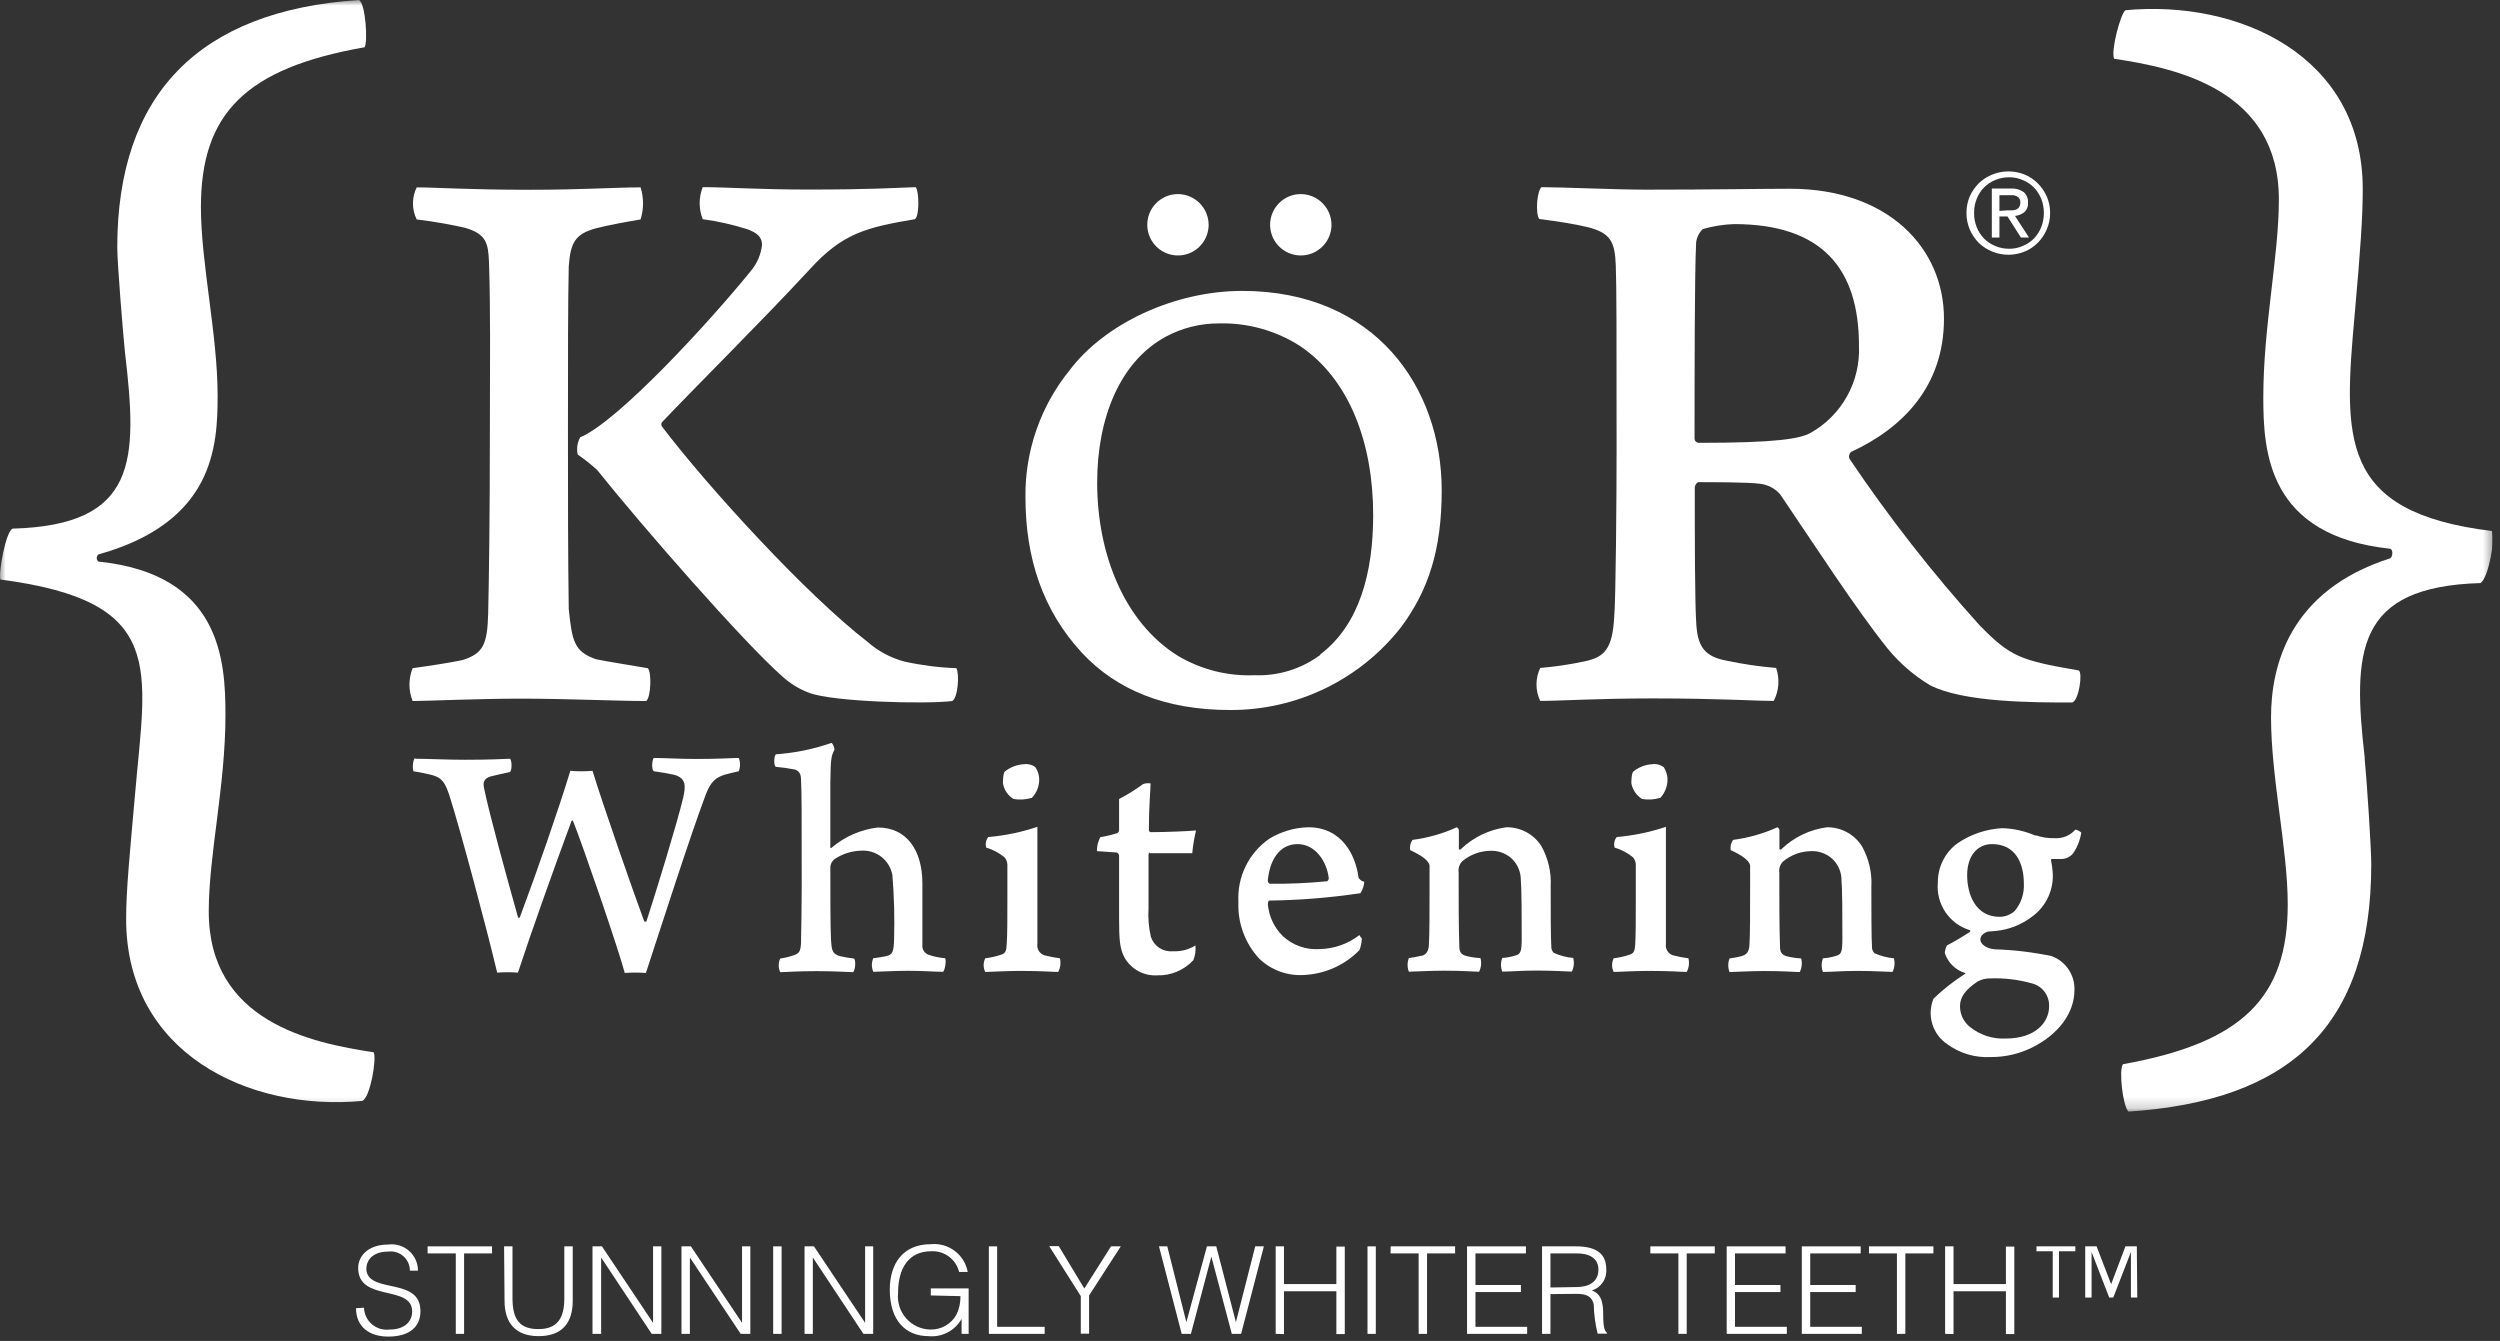
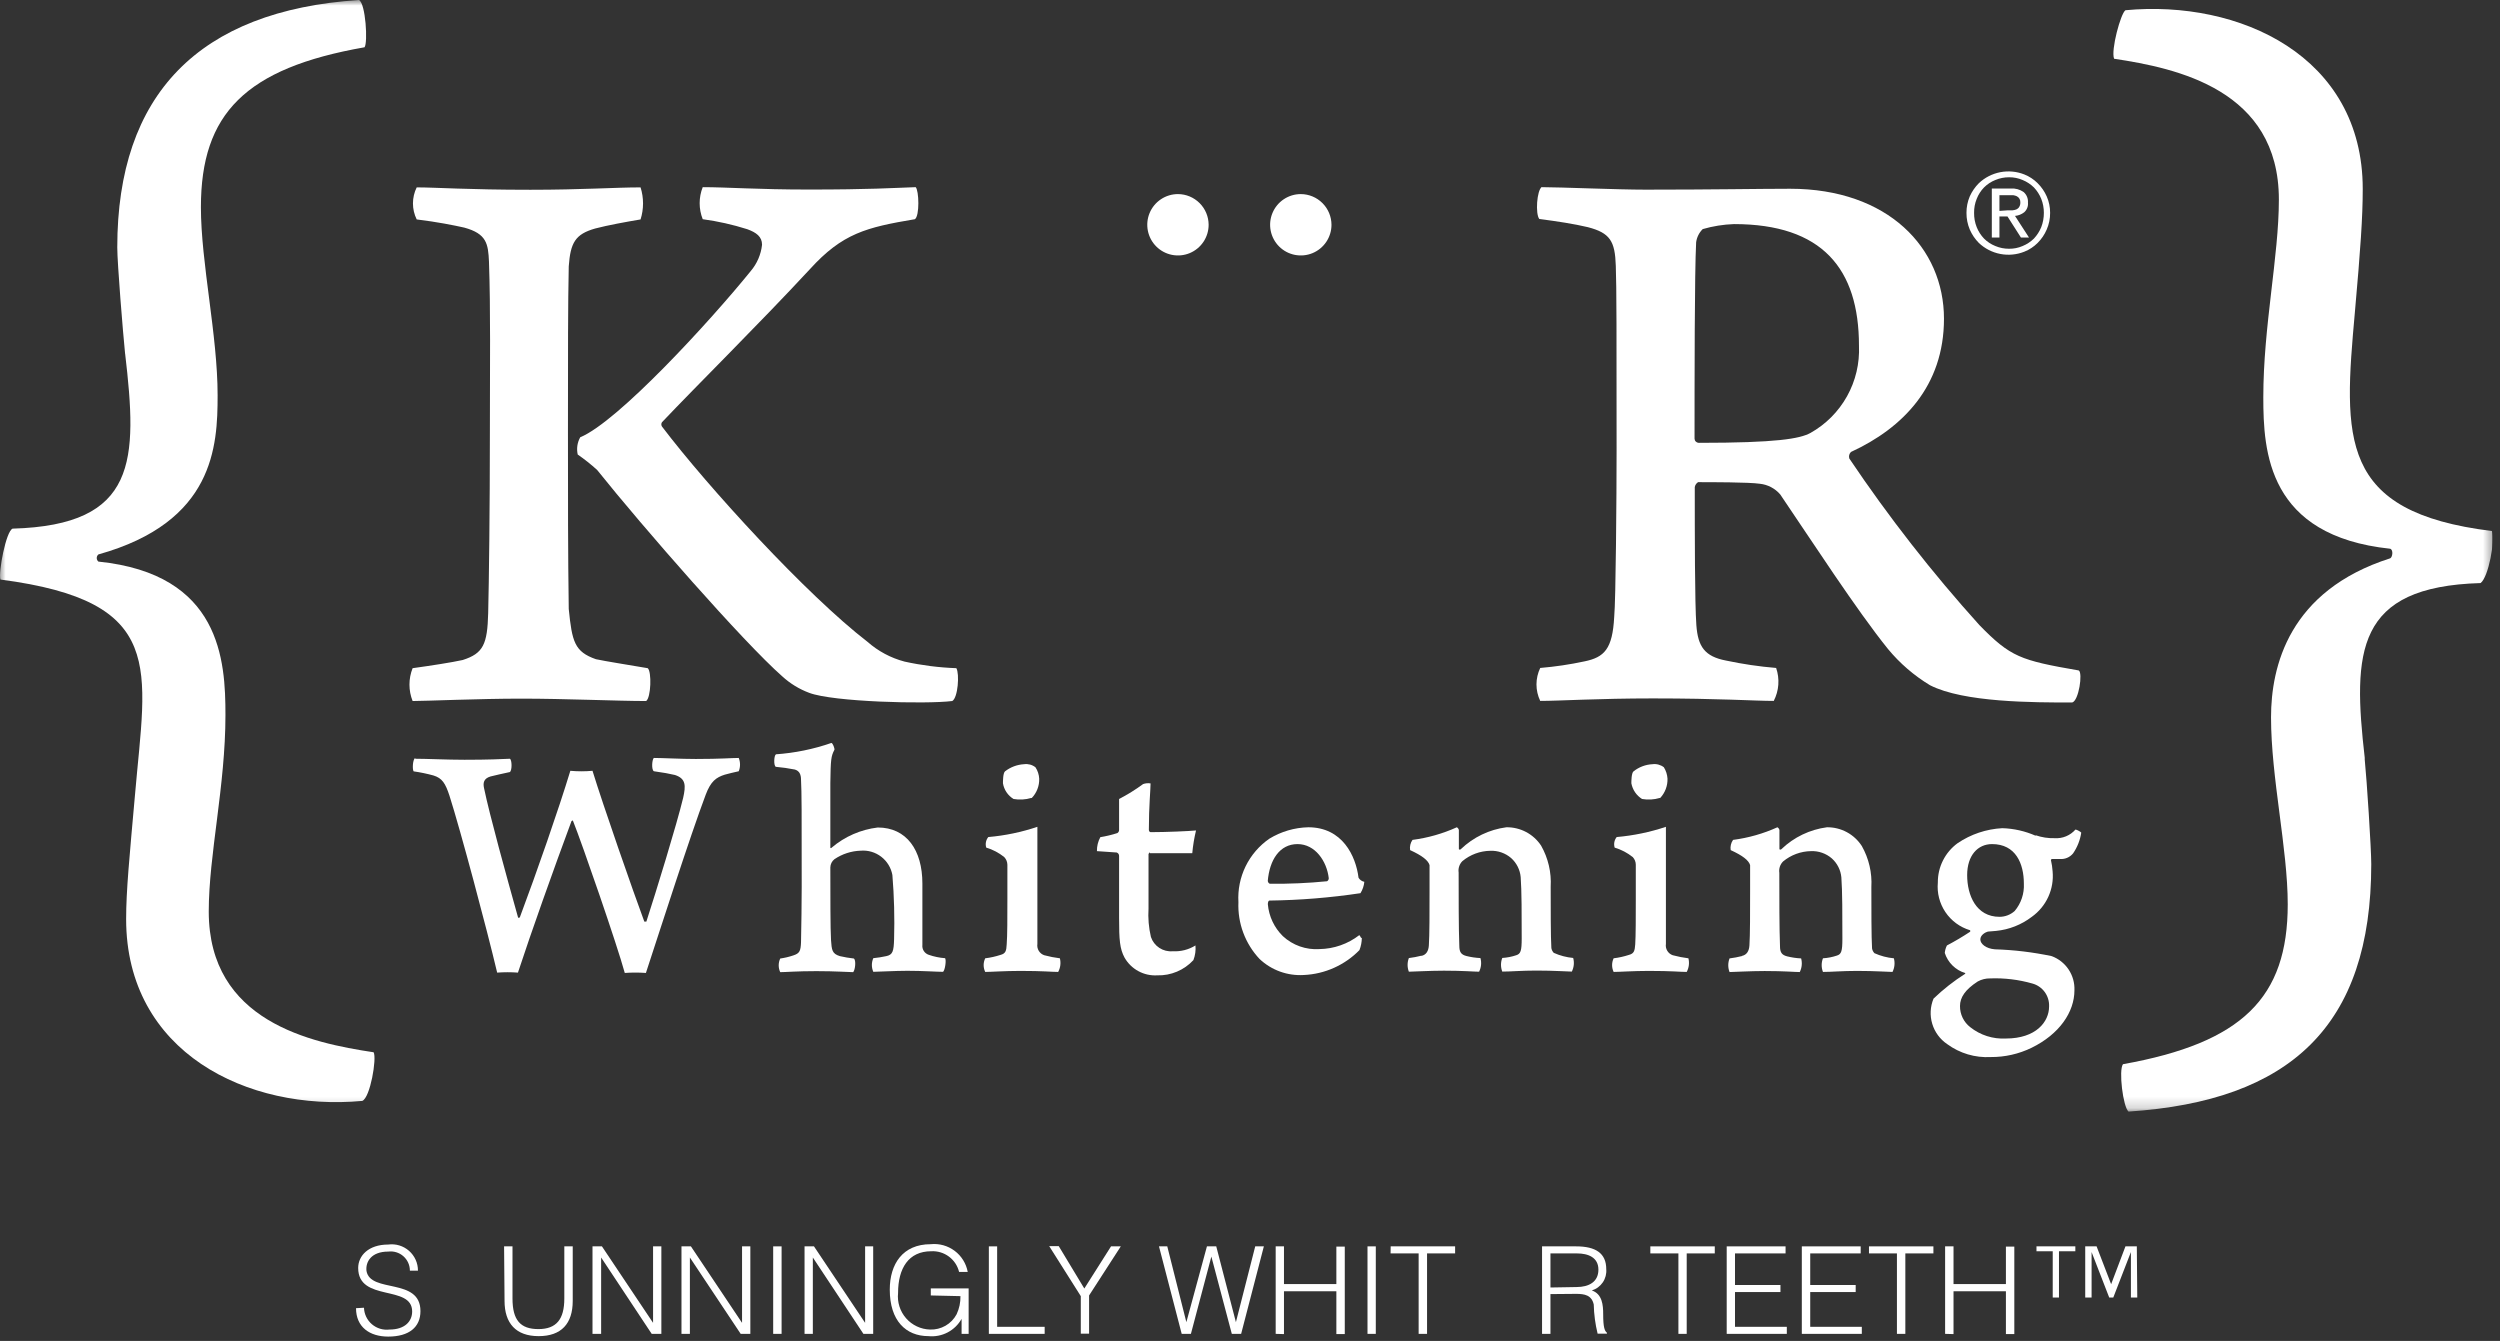
<svg xmlns="http://www.w3.org/2000/svg" width="220" height="118" viewBox="0 0 220 118" fill="none">
  <rect x="0" y="0" width="220" height="118" fill="#333333" stroke="none" />
  <g clip-path="url(#clip0_4511_15)">
    <mask id="mask0_4511_15" style="mask-type:luminance" maskUnits="userSpaceOnUse" x="-1" y="0" width="221" height="98">
      <path d="M219.55 0H-0.16V97.82H219.55V0Z" fill="white" />
    </mask>
    <g mask="url(#mask0_4511_15)">
      <path d="M50.05 53.59C50.34 56.48 50.56 57.35 52.44 58.01C53.44 58.22 54.9 58.44 57 58.8C57.36 59.09 57.29 61.4 56.86 61.69C54.33 61.69 49.76 61.48 45.86 61.48C42.17 61.48 37.46 61.69 36.31 61.69C35.94 60.762 35.94 59.727 36.31 58.8C37.9 58.58 39.78 58.29 40.72 58.08C42.53 57.5 42.89 56.7 42.96 53.95C43.03 51.2 43.11 44.76 43.11 38.03C43.11 32.1 43.18 27.32 43.03 23.03C42.96 21.44 42.82 20.57 40.86 20.03C39.92 19.82 38.48 19.53 36.67 19.31C36.453 18.871 36.34 18.389 36.34 17.9C36.34 17.411 36.453 16.928 36.67 16.49C38.4 16.49 41.15 16.7 46.67 16.7C51.23 16.7 54.13 16.49 56.37 16.49C56.66 17.407 56.66 18.392 56.37 19.31C55.07 19.53 53.47 19.82 52.37 20.11C50.63 20.61 50.2 21.34 50.05 23.44C49.98 26.69 49.98 31.03 49.98 37.98C49.98 43.91 49.98 48.69 50.05 53.61M61.84 16.47C63.94 16.47 66.69 16.68 71.17 16.68C76.53 16.68 78.56 16.54 80.58 16.47C80.87 16.76 80.94 19 80.51 19.29C76.24 20.01 74.14 20.52 71.25 23.71C66.76 28.55 61.33 33.91 58.25 37.16C58.215 37.215 58.197 37.279 58.197 37.345C58.197 37.41 58.215 37.474 58.25 37.53C62.31 42.88 70.99 52.36 76.34 56.48C77.276 57.306 78.392 57.902 79.6 58.22C81.099 58.551 82.625 58.745 84.16 58.8C84.45 59.31 84.3 61.4 83.8 61.69C81.48 61.98 73.31 61.77 71.21 60.97C70.334 60.644 69.529 60.151 68.84 59.52C65.43 56.52 56.54 46.35 52.55 41.36C52.011 40.868 51.44 40.414 50.84 40C50.722 39.483 50.801 38.942 51.06 38.48C54.39 37.1 62.49 28.27 66.06 23.86C66.618 23.204 66.967 22.396 67.06 21.54C67.06 20.82 66.55 20.46 65.76 20.17C64.481 19.765 63.169 19.47 61.84 19.29C61.48 18.384 61.48 17.375 61.84 16.47Z" fill="white" />
-       <path d="M95.24 57.48C91.74 53.71 90.24 49.09 90.24 43.74C90.195 39.689 91.564 35.75 94.11 32.6C97.2 28.49 103.34 25.6 109.31 25.6C120.96 25.6 126.87 34.04 126.87 43.16C126.87 48.4 125.69 51.94 123.32 55.16C121.534 57.452 119.246 59.303 116.631 60.572C114.017 61.842 111.146 62.494 108.24 62.48C102.5 62.48 98.24 60.68 95.24 57.48ZM116.18 57.59C119.61 55 120.84 50.44 120.84 45.32C120.84 39.02 118.76 33.39 114.42 30.46C112.292 29.09 109.8 28.394 107.27 28.46C105.622 28.453 103.999 28.862 102.55 29.65C98.55 31.84 96.55 36.79 96.55 42.48C96.55 48.62 98.86 54.75 103.7 57.74C105.726 58.932 108.052 59.515 110.4 59.42C112.483 59.501 114.53 58.865 116.2 57.62" fill="white" />
      <path d="M135.68 16.47C137.27 16.47 142.34 16.69 144.8 16.69C150.73 16.69 154.86 16.61 157.53 16.61C166.15 16.61 171.07 21.82 171.07 28.05C171.07 33.98 167.45 37.67 162.89 39.77C162.813 39.843 162.757 39.936 162.731 40.038C162.704 40.141 162.708 40.249 162.74 40.35C166.202 45.498 170.025 50.394 174.18 55C176.93 57.82 177.79 58.11 182.93 59C183.3 59.21 182.93 61.68 182.35 61.82C178.95 61.82 172.8 61.82 169.84 60.3C168.44 59.455 167.193 58.38 166.15 57.12C163.4 53.72 159.41 47.56 156.66 43.51C156.202 42.979 155.558 42.642 154.86 42.57C153.92 42.43 150.51 42.43 149.43 42.43C149.355 42.478 149.29 42.541 149.24 42.615C149.19 42.689 149.156 42.773 149.14 42.86C149.14 46.86 149.14 53.14 149.28 55.02C149.42 56.9 150.01 57.77 151.89 58.13C153.345 58.439 154.818 58.657 156.3 58.78C156.463 59.253 156.528 59.753 156.492 60.252C156.456 60.75 156.319 61.236 156.09 61.68C154.42 61.68 151.31 61.46 145.45 61.46C140.67 61.46 137.2 61.68 135.54 61.68C135.323 61.228 135.21 60.732 135.21 60.23C135.21 59.728 135.323 59.233 135.54 58.78C136.851 58.669 138.154 58.476 139.44 58.2C141.18 57.84 141.9 57.12 142.05 54.29C142.19 52.85 142.26 43.66 142.26 39.61C142.26 29.91 142.26 25.06 142.19 23.39C142.12 21.22 141.69 20.5 139.73 19.99C138.5 19.7 137.13 19.49 135.46 19.27C135.1 18.83 135.24 16.74 135.68 16.45M149.84 20.16C149.523 20.472 149.319 20.88 149.26 21.32C149.12 23.99 149.12 33.62 149.12 38.61C149.125 38.704 149.164 38.793 149.231 38.859C149.297 38.926 149.386 38.965 149.48 38.97C156.36 38.97 158.38 38.61 159.32 38.1C160.671 37.342 161.786 36.223 162.54 34.869C163.294 33.515 163.657 31.979 163.59 30.43C163.59 23.63 160.34 19.72 152.59 19.72C151.659 19.752 150.735 19.9 149.84 20.16Z" fill="white" />
      <path d="M106.36 19.78C106.36 20.314 106.202 20.836 105.905 21.28C105.608 21.724 105.187 22.07 104.693 22.275C104.2 22.479 103.657 22.532 103.133 22.428C102.609 22.324 102.128 22.067 101.751 21.689C101.373 21.312 101.116 20.831 101.012 20.307C100.908 19.783 100.961 19.24 101.165 18.747C101.37 18.253 101.716 17.832 102.16 17.535C102.604 17.238 103.126 17.08 103.66 17.08C104.375 17.083 105.06 17.368 105.566 17.874C106.072 18.38 106.357 19.065 106.36 19.78Z" fill="white" />
      <path d="M117.171 19.78C117.171 20.314 117.012 20.836 116.715 21.28C116.419 21.724 115.997 22.07 115.504 22.275C115.01 22.479 114.468 22.532 113.944 22.428C113.42 22.324 112.939 22.067 112.561 21.689C112.184 21.312 111.927 20.831 111.822 20.307C111.718 19.783 111.772 19.24 111.976 18.747C112.18 18.253 112.526 17.832 112.97 17.535C113.414 17.238 113.936 17.08 114.471 17.08C115.186 17.083 115.871 17.368 116.377 17.874C116.883 18.38 117.168 19.065 117.171 19.78Z" fill="white" />
      <path d="M36.55 66.77C37.55 66.77 39.34 66.86 40.87 66.86C43.03 66.86 44.14 66.8 44.87 66.77C45.05 66.86 45.08 67.77 44.87 67.94C44.21 68.09 43.61 68.21 43.16 68.33C42.56 68.51 42.5 68.9 42.59 69.33C43.07 71.68 44.59 77.17 45.59 80.74C45.59 80.8 45.68 80.74 45.74 80.74C47.27 76.65 49.14 71.28 50.19 67.83C50.839 67.89 51.492 67.89 52.14 67.83C53.06 70.83 55.74 78.52 56.7 81.1C56.7 81.1 56.85 81.1 56.88 81.1C57.74 78.45 59.55 72.57 60.12 70.2C60.36 69.12 60.36 68.52 59.4 68.2C58.89 68.08 58.4 67.99 57.54 67.87C57.3 67.72 57.39 66.79 57.54 66.7C58.29 66.7 59.91 66.79 61.23 66.79C63.45 66.79 64.38 66.7 65.01 66.7C65.16 67.076 65.16 67.495 65.01 67.87C64.5 67.99 64.2 68.05 63.78 68.17C63.03 68.41 62.55 68.74 62.1 69.94C60.71 73.64 58.22 81.42 56.84 85.62C56.221 85.575 55.599 85.575 54.98 85.62C54.32 83.19 51.25 74.3 50.41 72.2C50.366 72.21 50.325 72.23 50.29 72.26C48.7 76.55 46.75 82.02 45.58 85.59C44.971 85.545 44.359 85.545 43.75 85.59C42.85 81.78 40.51 73.01 39.55 70.01C39.19 68.93 38.92 68.48 38.14 68.24C37.568 68.084 36.987 67.963 36.4 67.88C36.28 67.73 36.31 66.88 36.52 66.71" fill="white" />
      <path d="M68.27 66.38C69.937 66.264 71.581 65.928 73.16 65.38C73.28 65.38 73.46 65.86 73.43 65.98C73.13 66.55 73.1 66.82 73.07 68.92C73.07 70.84 73.07 73.84 73.07 74.59C73.07 74.65 73.16 74.65 73.19 74.59C74.337 73.615 75.745 73 77.24 72.82C79.79 72.82 81.17 74.82 81.17 77.75C81.17 79.46 81.17 81.75 81.17 83.15C81.148 83.336 81.191 83.524 81.291 83.682C81.391 83.84 81.543 83.96 81.72 84.02C82.184 84.183 82.669 84.284 83.16 84.32C83.3 84.44 83.16 85.43 82.98 85.52C82.4 85.52 81.23 85.43 79.85 85.43C78.77 85.43 77.21 85.52 76.85 85.52C76.768 85.331 76.725 85.126 76.725 84.92C76.725 84.713 76.768 84.509 76.85 84.32C77.233 84.282 77.613 84.222 77.99 84.14C78.56 84.02 78.65 83.72 78.68 82.64C78.734 80.759 78.684 78.876 78.53 77C78.413 76.361 78.063 75.788 77.547 75.392C77.031 74.997 76.387 74.807 75.74 74.86C74.914 74.887 74.114 75.147 73.43 75.61C73.32 75.696 73.231 75.805 73.169 75.929C73.106 76.054 73.073 76.191 73.07 76.33C73.07 78.41 73.07 81.86 73.13 82.73C73.19 83.6 73.22 83.93 73.91 84.14C74.316 84.233 74.726 84.303 75.14 84.35C75.35 84.5 75.26 85.35 75.08 85.55C74.66 85.55 73.58 85.46 71.84 85.46C70.1 85.46 69.14 85.55 68.66 85.55C68.571 85.362 68.526 85.157 68.526 84.95C68.526 84.743 68.571 84.538 68.66 84.35C69.047 84.295 69.429 84.205 69.8 84.08C70.37 83.9 70.46 83.69 70.49 82.91C70.52 82.13 70.55 78.74 70.55 78.05C70.55 71.29 70.55 69.76 70.49 68.62C70.49 68.14 70.34 67.84 69.95 67.72C69.394 67.61 68.834 67.53 68.27 67.48C68.06 67.36 68.12 66.48 68.27 66.4" fill="white" />
      <path d="M93.12 85.53C92.55 85.53 91.83 85.44 89.79 85.44C88.44 85.44 87.18 85.53 86.7 85.53C86.609 85.343 86.561 85.138 86.561 84.93C86.561 84.722 86.609 84.517 86.7 84.33C87.159 84.274 87.611 84.174 88.05 84.03C88.5 83.91 88.56 83.67 88.59 83.1C88.65 82.35 88.65 80.7 88.65 79.1V76.1C88.647 75.851 88.55 75.612 88.38 75.43C87.91 75.049 87.37 74.763 86.79 74.59C86.741 74.432 86.731 74.265 86.763 74.103C86.794 73.94 86.865 73.788 86.97 73.66C88.441 73.533 89.891 73.231 91.29 72.76V78.2C91.29 79.85 91.29 81.77 91.29 83.06C91.257 83.271 91.299 83.486 91.409 83.669C91.518 83.852 91.689 83.99 91.89 84.06C92.343 84.182 92.804 84.272 93.27 84.33C93.372 84.735 93.318 85.163 93.12 85.53ZM90.75 70.22C90.244 70.37 89.71 70.401 89.19 70.31C88.945 70.16 88.735 69.96 88.575 69.721C88.414 69.483 88.307 69.213 88.26 68.93C88.26 68.78 88.26 68.03 88.44 67.88C88.922 67.504 89.509 67.284 90.12 67.25C90.296 67.225 90.476 67.237 90.647 67.283C90.819 67.329 90.98 67.41 91.12 67.52C91.317 67.818 91.431 68.163 91.45 68.52C91.46 68.835 91.407 69.148 91.293 69.442C91.18 69.736 91.009 70.004 90.79 70.23" fill="white" />
      <path d="M101.19 75C101.19 75 101.07 75.12 101.07 75.15C101.07 76.29 101.07 78.36 101.07 79.95C101.017 80.789 101.088 81.631 101.28 82.45C101.411 82.846 101.672 83.185 102.021 83.414C102.369 83.643 102.785 83.747 103.2 83.71C103.903 83.75 104.601 83.572 105.2 83.2C105.24 83.638 105.178 84.079 105.02 84.49C104.616 84.927 104.123 85.273 103.575 85.504C103.026 85.736 102.435 85.847 101.84 85.83C101.262 85.865 100.686 85.737 100.177 85.461C99.668 85.186 99.246 84.773 98.96 84.27C98.54 83.49 98.48 82.71 98.48 80.79C98.48 78.87 98.48 76.53 98.48 75.32C98.481 75.254 98.462 75.19 98.424 75.136C98.386 75.082 98.332 75.041 98.27 75.02L96.53 74.9C96.522 74.471 96.625 74.047 96.83 73.67C97.338 73.588 97.84 73.468 98.33 73.31C98.375 73.281 98.413 73.242 98.439 73.194C98.466 73.147 98.48 73.094 98.48 73.04V70.31C99.217 69.93 99.922 69.492 100.59 69C100.801 68.923 101.028 68.903 101.25 68.94C101.25 69.48 101.1 70.94 101.1 73.02C101.1 73.11 101.16 73.23 101.25 73.23C102.63 73.23 104.67 73.14 105.25 73.08C105.091 73.738 104.981 74.406 104.92 75.08C104.35 75.08 102.46 75.08 101.2 75.08" fill="white" />
      <path d="M119.841 82.53C119.838 82.9 119.767 83.266 119.631 83.61C118.337 84.933 116.589 85.716 114.741 85.8C114.029 85.844 113.315 85.742 112.644 85.5C111.973 85.257 111.359 84.879 110.841 84.39C110.213 83.722 109.726 82.936 109.406 82.077C109.087 81.219 108.942 80.305 108.981 79.39C108.917 78.302 109.135 77.216 109.613 76.237C110.091 75.258 110.813 74.418 111.711 73.8C112.743 73.173 113.923 72.828 115.131 72.8C118.131 72.8 119.311 75.32 119.551 77.24C119.606 77.332 119.68 77.412 119.767 77.474C119.855 77.536 119.955 77.579 120.061 77.6C120.027 77.955 119.91 78.297 119.721 78.6C117.072 78.998 114.399 79.215 111.721 79.25C111.601 79.25 111.571 79.44 111.571 79.58C111.664 80.64 112.132 81.633 112.891 82.38C113.322 82.779 113.829 83.086 114.383 83.282C114.937 83.478 115.525 83.559 116.111 83.52C117.383 83.5 118.614 83.069 119.621 82.29C119.683 82.362 119.733 82.442 119.771 82.53M111.571 77.53C111.571 77.59 111.631 77.77 111.781 77.77C113.45 77.788 115.119 77.715 116.781 77.55C116.828 77.523 116.867 77.483 116.893 77.436C116.919 77.388 116.932 77.334 116.931 77.28C116.761 75.79 115.741 74.28 114.181 74.28C112.621 74.28 111.711 75.66 111.561 77.56" fill="white" />
      <path d="M125.08 84.12C125.5 84.03 125.71 83.7 125.74 83.19C125.8 82.35 125.8 80.19 125.8 78.29V76.13C125.68 75.71 125.14 75.29 124.09 74.81C124.041 74.494 124.116 74.171 124.3 73.91C125.648 73.735 126.963 73.361 128.2 72.8C128.245 72.825 128.285 72.86 128.316 72.901C128.347 72.942 128.369 72.99 128.38 73.04C128.38 73.19 128.38 74.24 128.38 74.72C128.38 74.78 128.53 74.78 128.56 74.72C129.656 73.672 131.057 72.999 132.56 72.8C133.165 72.791 133.763 72.935 134.298 73.218C134.833 73.501 135.288 73.915 135.62 74.42C136.241 75.518 136.533 76.771 136.46 78.03C136.46 79.8 136.46 82.5 136.52 83.43C136.547 83.588 136.62 83.734 136.73 83.85C137.271 84.094 137.849 84.246 138.44 84.3C138.55 84.701 138.508 85.129 138.32 85.5C137.9 85.5 136.85 85.41 135.2 85.41C133.88 85.41 132.98 85.5 132.2 85.5C132.051 85.114 132.051 84.686 132.2 84.3C132.619 84.274 133.033 84.194 133.43 84.06C133.82 83.94 133.91 83.67 133.91 82.59C133.91 80.59 133.91 78.33 133.82 77.18C133.761 76.537 133.461 75.941 132.98 75.51C132.474 75.072 131.82 74.843 131.15 74.87C130.25 74.883 129.382 75.204 128.69 75.78C128.561 75.909 128.464 76.067 128.407 76.241C128.349 76.415 128.333 76.599 128.36 76.78C128.36 78.78 128.36 81.78 128.42 83.23C128.42 83.77 128.57 84.01 129.05 84.13C129.453 84.231 129.865 84.291 130.28 84.31C130.389 84.711 130.347 85.139 130.16 85.51C129.71 85.51 128.81 85.42 127.07 85.42C125.81 85.42 124.28 85.51 123.98 85.51C123.831 85.124 123.831 84.696 123.98 84.31C124.354 84.263 124.725 84.193 125.09 84.1" fill="white" />
      <path d="M148.43 85.53C147.86 85.53 147.14 85.44 145.09 85.44C143.75 85.44 142.49 85.53 142 85.53C141.911 85.343 141.865 85.138 141.865 84.93C141.865 84.723 141.911 84.518 142 84.33C142.459 84.274 142.911 84.174 143.35 84.03C143.8 83.91 143.86 83.67 143.9 83.1C143.95 82.35 143.95 80.7 143.95 79.1V76.1C143.95 75.852 143.857 75.614 143.69 75.43C143.216 75.05 142.672 74.765 142.09 74.59C142.041 74.432 142.032 74.265 142.063 74.103C142.095 73.94 142.166 73.788 142.27 73.66C143.744 73.532 145.198 73.23 146.6 72.76V78.2C146.6 79.85 146.6 81.77 146.6 83.06C146.567 83.271 146.609 83.486 146.719 83.669C146.829 83.852 146.999 83.99 147.2 84.06C147.653 84.182 148.115 84.272 148.58 84.33C148.682 84.735 148.628 85.163 148.43 85.53ZM146.06 70.22C145.554 70.37 145.02 70.401 144.5 70.31C144.256 70.158 144.047 69.957 143.885 69.719C143.723 69.481 143.613 69.213 143.56 68.93C143.56 68.78 143.56 68.03 143.75 67.88C144.227 67.5 144.811 67.279 145.42 67.25C145.597 67.227 145.776 67.238 145.947 67.285C146.119 67.331 146.28 67.411 146.42 67.52C146.608 67.822 146.718 68.165 146.74 68.52C146.75 68.834 146.697 69.146 146.585 69.44C146.474 69.733 146.306 70.002 146.09 70.23" fill="white" />
      <path d="M153.29 84.12C153.71 84.03 153.92 83.7 153.95 83.19C154.01 82.35 154.01 80.19 154.01 78.29V76.13C153.89 75.71 153.35 75.29 152.3 74.81C152.25 74.494 152.326 74.171 152.51 73.91C153.858 73.735 155.172 73.361 156.41 72.8C156.455 72.825 156.495 72.86 156.526 72.901C156.557 72.942 156.579 72.99 156.59 73.04C156.59 73.19 156.59 74.24 156.59 74.72C156.59 74.78 156.74 74.78 156.77 74.72C157.866 73.671 159.267 72.999 160.77 72.8C161.38 72.793 161.981 72.94 162.518 73.229C163.055 73.517 163.51 73.938 163.84 74.45C164.461 75.548 164.752 76.801 164.68 78.06C164.68 79.83 164.68 82.53 164.74 83.46C164.767 83.618 164.84 83.764 164.95 83.88C165.491 84.124 166.069 84.276 166.66 84.33C166.77 84.731 166.727 85.159 166.54 85.53C166.12 85.53 165.07 85.44 163.42 85.44C162.1 85.44 161.2 85.53 160.42 85.53C160.27 85.144 160.27 84.716 160.42 84.33C160.839 84.304 161.252 84.224 161.65 84.09C162.04 83.97 162.13 83.7 162.13 82.62C162.13 80.62 162.13 78.36 162.04 77.21C161.981 76.567 161.681 75.971 161.2 75.54C160.694 75.102 160.039 74.873 159.37 74.9C158.47 74.913 157.602 75.234 156.91 75.81C156.781 75.939 156.684 76.097 156.626 76.271C156.569 76.445 156.553 76.629 156.58 76.81C156.58 78.81 156.58 81.81 156.64 83.26C156.64 83.8 156.79 84.04 157.27 84.16C157.673 84.26 158.085 84.321 158.5 84.34C158.609 84.741 158.566 85.168 158.38 85.54C157.93 85.54 157.03 85.45 155.29 85.45C154.03 85.45 152.5 85.54 152.2 85.54C152.05 85.154 152.05 84.726 152.2 84.34C152.574 84.293 152.945 84.223 153.31 84.13" fill="white" />
      <path d="M179.13 73.5C179.669 73.688 180.239 73.776 180.81 73.76C181.153 73.783 181.496 73.726 181.814 73.594C182.131 73.463 182.414 73.259 182.64 73C182.76 73 183.12 73.21 183.15 73.27C183.053 73.927 182.807 74.553 182.43 75.1C182.288 75.272 182.107 75.407 181.901 75.492C181.695 75.578 181.472 75.611 181.25 75.59H180.57C180.548 75.595 180.528 75.606 180.512 75.622C180.496 75.638 180.485 75.658 180.48 75.68C180.557 76.009 180.607 76.343 180.63 76.68C180.702 77.448 180.57 78.222 180.249 78.924C179.928 79.626 179.428 80.232 178.8 80.68C177.886 81.379 176.795 81.808 175.65 81.92L174.93 81.98C174.71 82.04 174.27 82.28 174.27 82.67C174.27 83.06 174.77 83.48 175.55 83.54C177.231 83.591 178.904 83.792 180.55 84.14C181.157 84.365 181.677 84.776 182.037 85.315C182.396 85.854 182.576 86.493 182.55 87.14C182.55 89.06 181.23 91.01 178.77 92.21C177.654 92.751 176.429 93.028 175.19 93.02C173.816 93.098 172.458 92.695 171.35 91.88C170.719 91.454 170.255 90.823 170.037 90.094C169.818 89.365 169.858 88.583 170.15 87.88C171.004 87.058 171.939 86.325 172.94 85.69V85.63C172.519 85.502 172.136 85.275 171.822 84.966C171.509 84.658 171.274 84.278 171.14 83.86C171.161 83.63 171.225 83.406 171.33 83.2C172.027 82.835 172.704 82.434 173.36 82C173.378 81.981 173.388 81.956 173.388 81.93C173.388 81.904 173.378 81.879 173.36 81.86C172.476 81.594 171.711 81.03 171.195 80.265C170.68 79.499 170.445 78.579 170.53 77.66C170.524 76.986 170.679 76.321 170.982 75.72C171.284 75.118 171.726 74.597 172.27 74.2C173.436 73.412 174.794 72.955 176.2 72.88C177.217 72.91 178.219 73.138 179.15 73.55M180.32 88.55C180.336 88.1 180.199 87.657 179.933 87.294C179.666 86.931 179.284 86.669 178.85 86.55C177.641 86.205 176.386 86.053 175.13 86.1C174.749 86.094 174.374 86.187 174.04 86.37C172.93 87.09 172.48 87.78 172.48 88.53C172.476 88.888 172.555 89.243 172.711 89.566C172.867 89.888 173.096 90.171 173.38 90.39C174.266 91.095 175.379 91.45 176.51 91.39C179.17 91.39 180.32 89.92 180.32 88.57M173.11 77.01C173.11 78.79 173.9 80.68 175.96 80.68C176.451 80.679 176.924 80.497 177.29 80.17C177.856 79.499 178.145 78.637 178.1 77.76C178.1 75.99 177.38 74.28 175.3 74.28C174.04 74.28 173.11 75.28 173.11 77.01Z" fill="white" />
      <path d="M11.01 31.15C10.82 29.27 10.32 23.15 10.32 21.77C10.32 8.33 17.48 0.93 31.59 0C32.18 0.31 32.38 3.75 32.08 4.16C21.6 6 17.68 10 17.68 18.23C17.68 23.13 19.15 29.48 19.15 34.79C19.15 39.27 18.85 45.94 8.66 48.79C8.614 48.828 8.577 48.877 8.551 48.931C8.526 48.986 8.513 49.045 8.513 49.105C8.513 49.165 8.526 49.224 8.551 49.279C8.577 49.333 8.614 49.382 8.66 49.42C19.44 50.52 19.84 58.13 19.84 62.92C19.84 69.17 18.37 75.21 18.37 80.21C18.37 89.9 27.37 91.77 32.88 92.6C33.17 93.13 32.58 96.6 31.88 96.88C21.78 97.82 11.1 92.6 11.1 80.88C11.1 78.37 11.39 75.46 11.88 69.94C12.84 58.75 14.74 52.92 0.04 51C-0.16 50.38 0.53 46.73 1.11 46.52C12.11 46.21 12.11 40.52 11.01 31.11" fill="white" />
      <path d="M208.091 66.77C208.281 68.65 208.671 74.69 208.671 76.04C208.671 90.31 201.521 96.88 187.311 97.82C186.821 97.4 186.431 94.17 186.821 93.65C197.311 91.77 201.321 87.81 201.321 79.58C201.321 74.69 199.851 68.44 199.851 63.13C199.851 58.65 201.421 51.98 210.341 49.13C210.541 49.03 210.631 48.4 210.341 48.29C199.561 47.15 199.171 39.75 199.171 34.96C199.171 28.71 200.541 22.56 200.541 17.56C200.541 7.88 191.541 6 186.041 5.17C185.741 4.44 186.621 1.17 187.041 0.9C197.041 -0.04 207.921 4.9 207.921 16.63C207.921 19.13 207.721 21.94 207.231 27.46C206.231 38.61 205.761 45.07 219.291 46.73C219.581 47.57 218.991 50.79 218.291 51.31C207.291 51.63 207.021 57.31 208.101 66.73" fill="white" />
      <path d="M173.34 17.28C173.535 16.849 173.806 16.456 174.14 16.12C174.664 15.625 175.319 15.289 176.028 15.152C176.736 15.016 177.469 15.085 178.14 15.35C178.578 15.524 178.977 15.786 179.31 16.12C179.647 16.453 179.919 16.847 180.11 17.28C180.312 17.737 180.414 18.231 180.41 18.73C180.415 19.236 180.313 19.737 180.11 20.2C179.922 20.642 179.65 21.042 179.31 21.38C178.977 21.714 178.578 21.976 178.14 22.15C177.469 22.416 176.736 22.485 176.028 22.348C175.319 22.212 174.664 21.876 174.14 21.38C173.803 21.04 173.532 20.64 173.34 20.2C173.145 19.735 173.046 19.235 173.05 18.73C173.047 18.232 173.146 17.739 173.34 17.28ZM173.95 19.99C174.098 20.361 174.315 20.7 174.59 20.99C174.874 21.277 175.215 21.501 175.59 21.65C175.973 21.811 176.384 21.893 176.8 21.89C177.209 21.895 177.614 21.813 177.99 21.65C178.363 21.498 178.703 21.273 178.99 20.99C179.261 20.698 179.478 20.359 179.63 19.99C179.784 19.588 179.862 19.161 179.86 18.73C179.862 18.309 179.784 17.892 179.63 17.5C179.481 17.13 179.264 16.791 178.99 16.5C178.703 16.217 178.363 15.993 177.99 15.84C177.614 15.678 177.209 15.596 176.8 15.6C176.384 15.598 175.973 15.679 175.59 15.84C175.215 15.989 174.874 16.214 174.59 16.5C174.312 16.788 174.094 17.128 173.95 17.5C173.791 17.891 173.713 18.309 173.72 18.73C173.713 19.161 173.791 19.59 173.95 19.99ZM176.95 16.59C177.351 16.561 177.75 16.67 178.08 16.9C178.211 17.015 178.314 17.159 178.38 17.32C178.446 17.482 178.473 17.657 178.46 17.83C178.476 17.988 178.455 18.147 178.397 18.295C178.34 18.443 178.248 18.575 178.13 18.68C177.896 18.863 177.615 18.974 177.32 19L178.55 20.9H177.84L176.66 19.05H175.95V20.9H175.28V16.59H176.95ZM176.65 18.51H177.08C177.203 18.501 177.324 18.474 177.44 18.43C177.544 18.385 177.632 18.308 177.69 18.21C177.761 18.093 177.795 17.957 177.79 17.82C177.798 17.708 177.773 17.596 177.718 17.498C177.663 17.401 177.58 17.321 177.48 17.27C177.385 17.226 177.284 17.195 177.18 17.18H176.84H175.95V18.56L176.65 18.51Z" fill="white" />
    </g>
    <path d="M182.63 110.11H181.19V114.18H180.64V110.11H179.21V109.68H182.63V110.11ZM188.08 114.18H187.52V110.18L185.97 114.18H185.61L184.06 110.18V114.18H183.5V109.68H184.5L185.78 113.01L187.04 109.68H188.04L188.08 114.18Z" fill="white" />
    <path d="M32.03 115.08C32.039 115.357 32.106 115.63 32.226 115.88C32.346 116.13 32.517 116.352 32.727 116.533C32.938 116.714 33.184 116.848 33.45 116.929C33.715 117.009 33.995 117.033 34.27 117C35.66 117 36.27 116.25 36.27 115.41C36.27 113.02 31.52 114.61 31.52 111.58C31.52 110.51 32.42 109.52 34.16 109.52C34.487 109.476 34.821 109.502 35.137 109.597C35.453 109.693 35.746 109.855 35.994 110.073C36.242 110.291 36.441 110.56 36.577 110.861C36.712 111.163 36.782 111.489 36.78 111.82H36.07C36.071 111.579 36.02 111.341 35.921 111.121C35.822 110.902 35.677 110.706 35.496 110.547C35.315 110.387 35.103 110.269 34.872 110.199C34.642 110.129 34.399 110.109 34.16 110.14C32.66 110.14 32.16 111.05 32.25 111.84C32.59 113.84 37 112.39 37 115.38C37 116.79 36 117.62 34.16 117.62C32.54 117.62 31.33 116.79 31.33 115.12L32.03 115.08Z" fill="white" />
-     <path d="M37.63 109.68H43.3V110.3H40.84V117.38H40.11V110.3H37.63V109.68Z" fill="white" />
    <path d="M44.36 109.68H45.1V114.27C45.1 116.17 45.79 116.96 47.38 116.96C48.97 116.96 49.66 116.09 49.66 114.27V109.68H50.4V114.48C50.4 116.48 49.4 117.58 47.4 117.58C45.4 117.58 44.4 116.45 44.4 114.48L44.36 109.68Z" fill="white" />
    <path d="M52.9 110.66V117.38H52.14V109.68H52.97L57.47 116.41V109.68H58.2V117.38H57.35L52.9 110.66Z" fill="white" />
    <path d="M60.71 110.66V117.38H59.97V109.68H60.8L65.3 116.41V109.68H66.03V117.38H65.18L60.71 110.66Z" fill="white" />
    <path d="M68.04 117.38V109.68H68.78V117.38H68.04Z" fill="white" />
    <path d="M71.53 110.66V117.38H70.8V109.68H71.63L76.13 116.41V109.68H76.84V117.38H75.98L71.53 110.66Z" fill="white" />
    <path d="M81.91 114V113.38H85.24V117.38H84.62V116.06C84.335 116.568 83.908 116.983 83.391 117.253C82.874 117.523 82.29 117.637 81.71 117.58C79.71 117.58 78.3 116.22 78.3 113.49C78.3 111.23 79.44 109.49 81.9 109.49C82.65 109.412 83.403 109.62 84.007 110.072C84.611 110.524 85.023 111.187 85.16 111.93H84.4C84.268 111.388 83.951 110.91 83.503 110.578C83.056 110.245 82.506 110.08 81.95 110.11C79.95 110.11 79.03 111.61 79.03 113.79C78.988 114.188 79.03 114.591 79.151 114.972C79.272 115.354 79.471 115.706 79.735 116.008C79.998 116.309 80.322 116.553 80.684 116.723C81.046 116.894 81.439 116.988 81.84 117C82.316 117.019 82.788 116.903 83.202 116.666C83.616 116.429 83.955 116.08 84.18 115.66C84.415 115.16 84.532 114.612 84.52 114.06L81.91 114Z" fill="white" />
    <path d="M87.019 117.38V109.68H87.749V116.76H91.93V117.38H87.019Z" fill="white" />
    <path d="M95.42 113.39L97.77 109.68H98.63L95.84 114V117.36H95.11V114.06L92.33 109.66H93.17L95.42 113.39Z" fill="white" />
    <path d="M108.76 116.35L110.46 109.68H111.22L109.22 117.38H108.4L106.6 110.58L104.8 117.38H103.99L101.99 109.68H102.72L104.4 116.35L106.21 109.68H107.03L108.76 116.35Z" fill="white" />
    <path d="M112.26 117.38V109.68H112.99V113H117.6V109.7H118.34V117.4H117.6V113.63H112.99V117.4L112.26 117.38Z" fill="white" />
    <path d="M120.34 117.38V109.68H121.07V117.38H120.34Z" fill="white" />
    <path d="M122.38 109.68H128.05V110.3H125.58V117.38H124.84V110.3H122.37L122.38 109.68Z" fill="white" />
-     <path d="M129.1 117.38V109.68H134.28V110.3H129.84V113.08H133.84V113.7H129.84V116.76H134.39V117.38H129.1Z" fill="white" />
    <path d="M136.44 113.88V117.38H135.7V109.68H138.7C140.41 109.68 141.35 110.28 141.35 111.68C141.386 112.091 141.28 112.503 141.049 112.845C140.817 113.187 140.475 113.44 140.08 113.56C141 113.87 141.08 114.84 141.08 115.65C141.08 116.81 141.21 117.13 141.41 117.28V117.36H140.59C140.384 116.521 140.27 115.663 140.25 114.8C140.07 113.97 139.44 113.86 138.7 113.86L136.44 113.88ZM138.73 113.26C139.82 113.26 140.66 112.81 140.66 111.73C140.66 110.65 139.76 110.3 138.77 110.3H136.44V113.3L138.73 113.26Z" fill="white" />
    <path d="M145.23 109.68H150.9V110.3H148.43V117.38H147.7V110.3H145.23V109.68Z" fill="white" />
    <path d="M151.95 117.38V109.68H157.13V110.3H152.68V113.08H156.68V113.7H152.68V116.76H157.24V117.38H151.95Z" fill="white" />
    <path d="M158.56 117.38V109.68H163.74V110.3H159.3V113.08H163.3V113.7H159.3V116.76H163.84V117.38H158.56Z" fill="white" />
    <path d="M164.47 109.68H170.14V110.3H167.67V117.38H166.93V110.3H164.47V109.68Z" fill="white" />
    <path d="M171.17 117.38V109.68H171.91V113H176.52V109.7H177.26V117.4H176.52V113.63H171.91V117.4L171.17 117.38Z" fill="white" />
  </g>
  <defs>
    <clipPath id="clip0_4511_15">
      <rect width="219.33" height="117.58" fill="white" />
    </clipPath>
  </defs>
</svg>